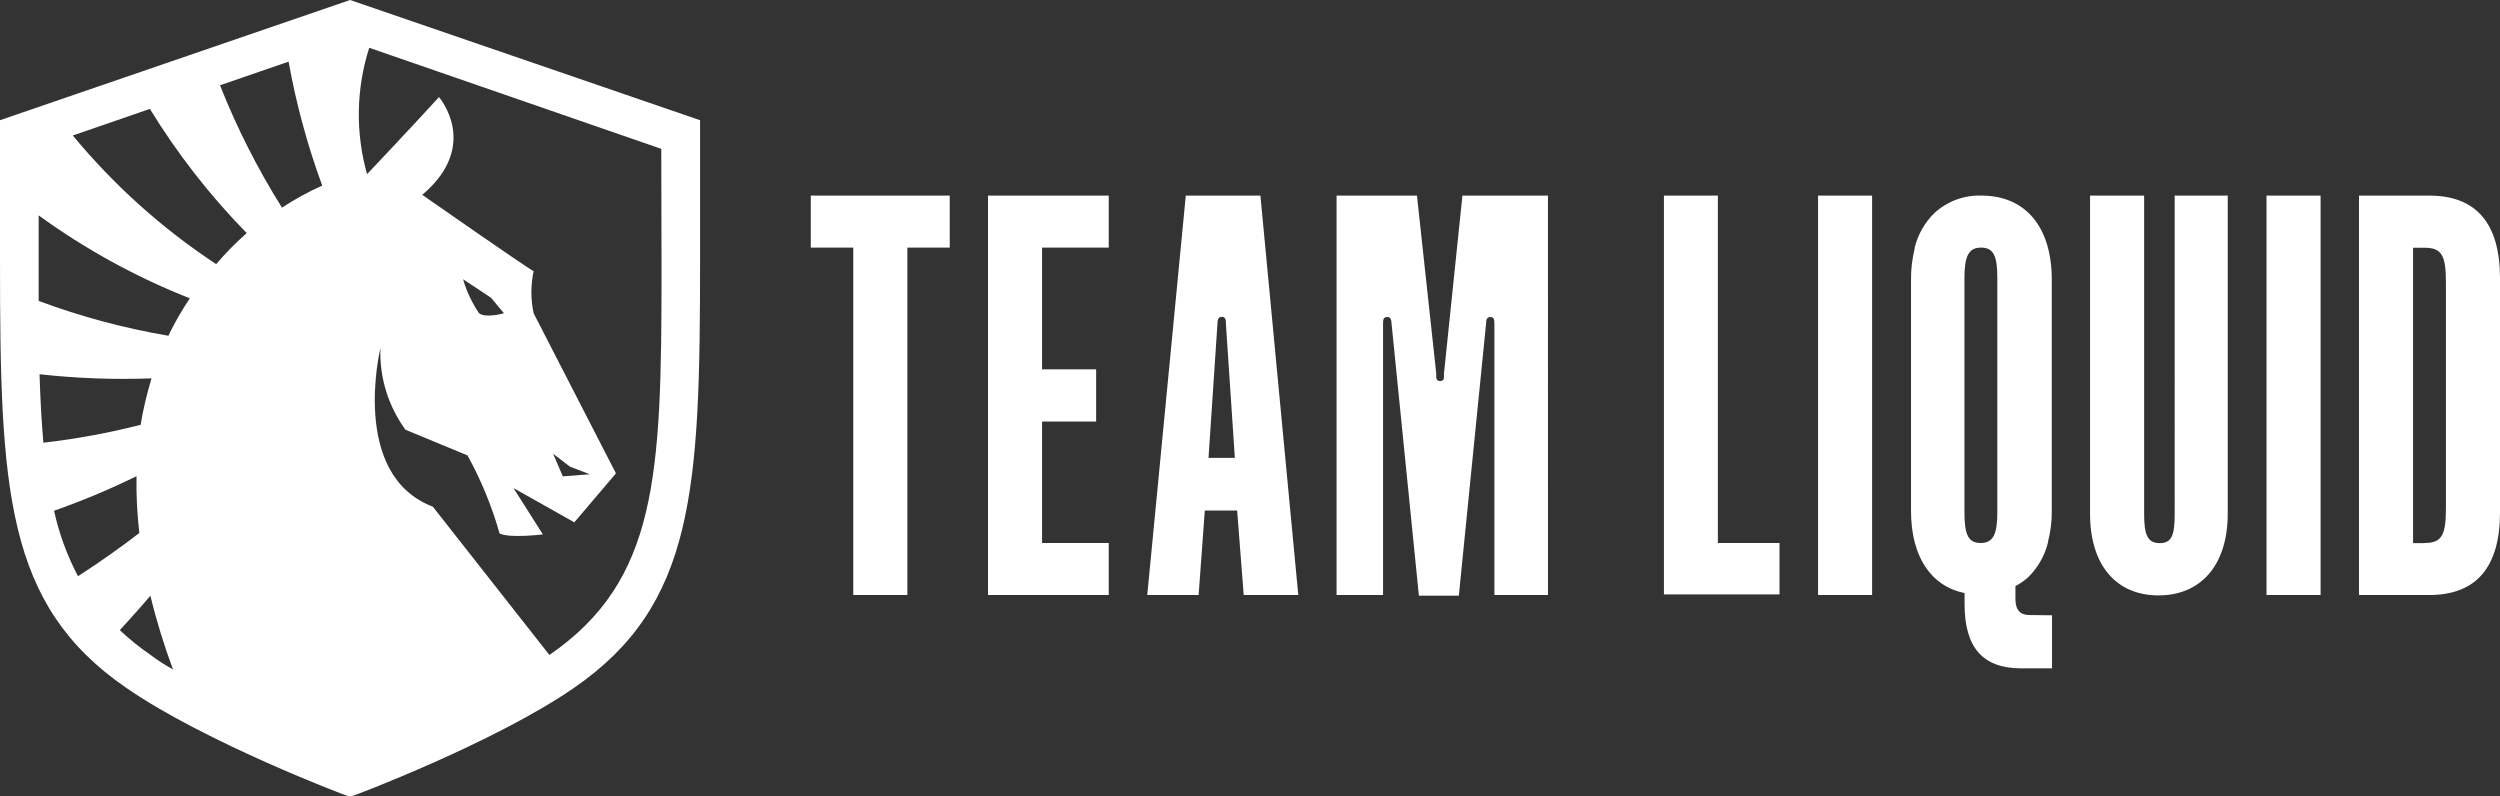
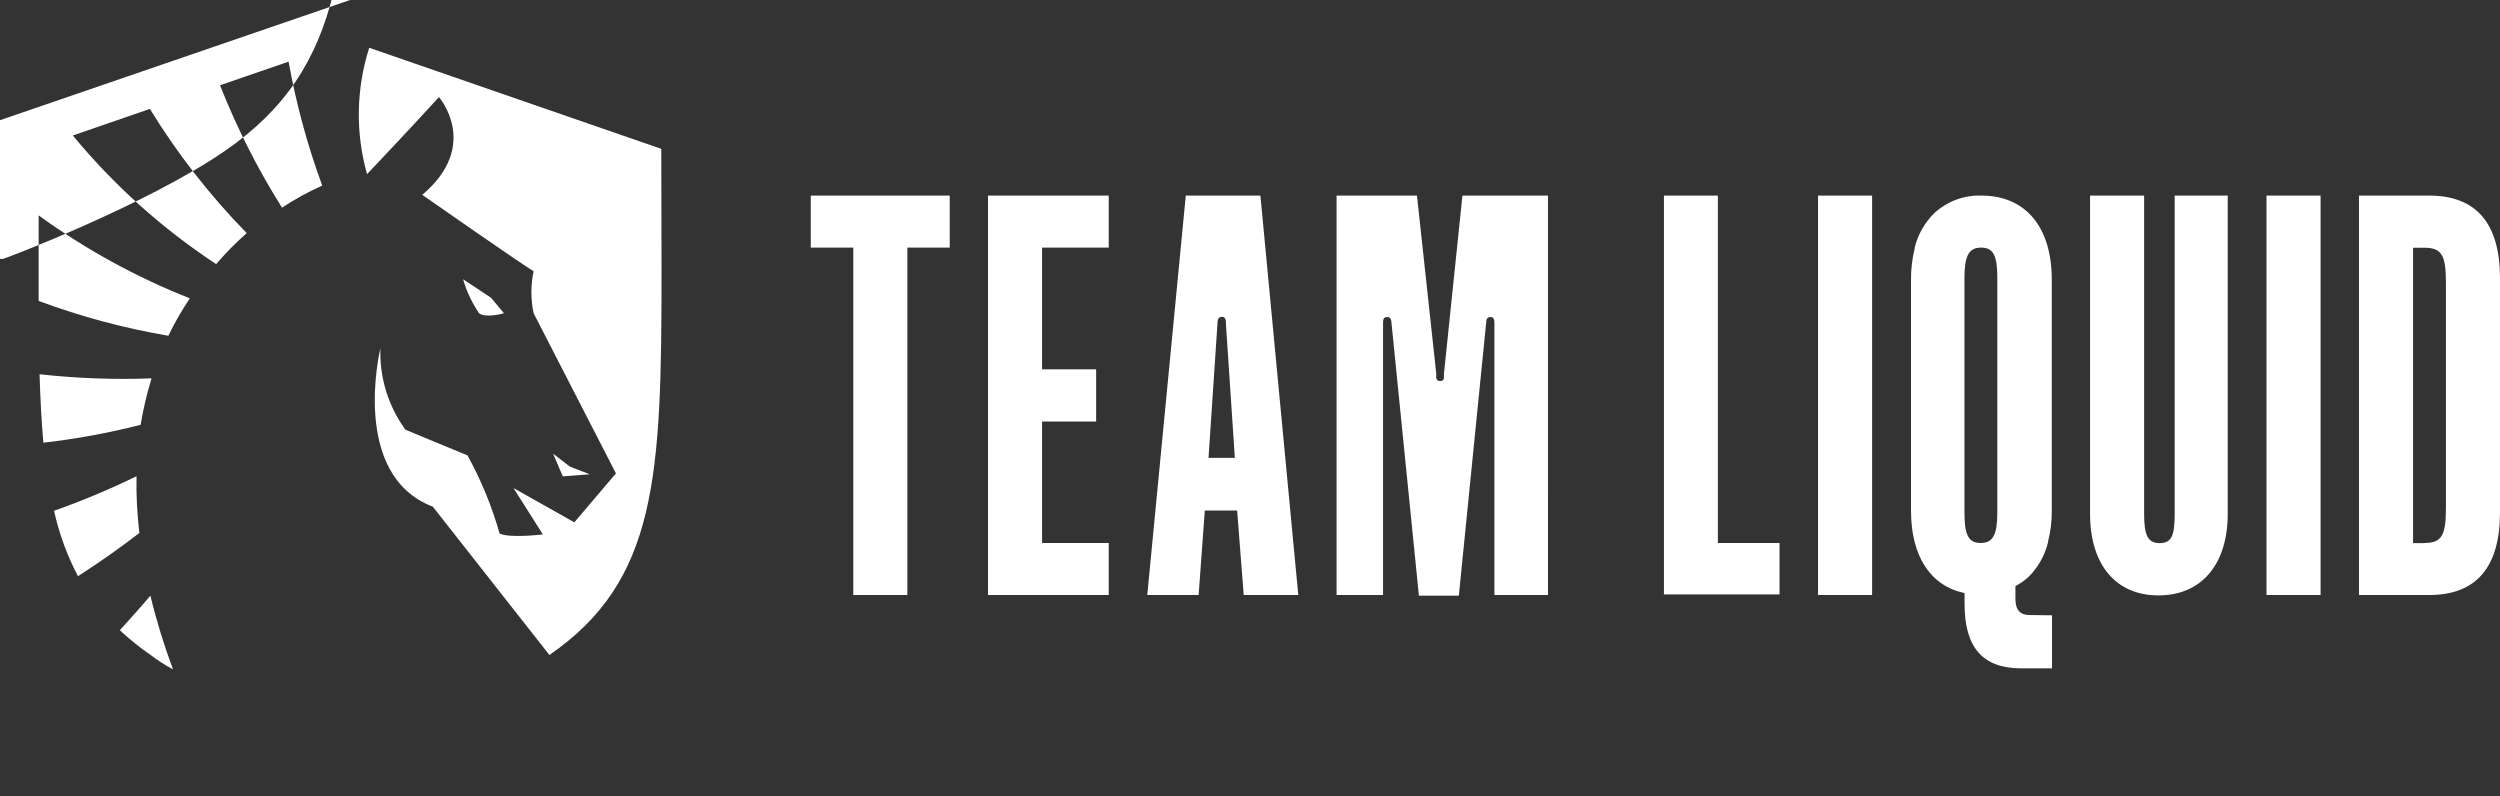
<svg xmlns="http://www.w3.org/2000/svg" id="Layer_1" data-name="Layer 1" viewBox="0 0 194.66 62">
  <rect x="0" y="0" width="194.66" height="62" fill="#333333" stroke="none" />
  <defs>
    <style>
      .cls-1 {
        fill: #fff;
      }
    </style>
  </defs>
-   <path class="cls-1" d="M129.55,15.23h4.21v27.05h4.8v4h-9V15.23ZM141.56,15.23h4.21v31.1h-4.21V15.23ZM162.74,40V15.23h4.21v24.77c0,1.66.27,2.29,1.22,2.29s1.16-.65,1.16-2.29V15.23h4.13v24.77c0,4-2.09,6.36-5.39,6.36s-5.33-2.36-5.33-6.36h0ZM176.48,15.23h4.21v31.1h-4.21V15.23ZM183.68,15.23h5.47c3.66,0,5.51,2.16,5.51,6.44v18.22c0,4.28-1.85,6.44-5.51,6.44h-5.47V15.23ZM188.76,42.28c1.34,0,1.69-.55,1.69-2.71v-17.57c0-2.17-.35-2.71-1.69-2.71h-.87v23h.87ZM158.03,47.89c-.74,0-1.1-.4-1.1-1.26v-1c.36-.18.7-.42,1-.69.76-.75,1.29-1.69,1.54-2.72v-.06c.2-.78.3-1.58.29-2.39v-18c0-4.1-2.05-6.54-5.47-6.54-1.35-.05-2.66.44-3.66,1.35-.76.74-1.3,1.69-1.55,2.72v.08c-.19.78-.29,1.58-.28,2.39v18c0,3.56,1.53,5.86,4.17,6.41v.86c0,3.38,1.42,5,4.41,5h2.4v-4.13l-1.75-.02ZM152.96,21.67c0-1.71.31-2.39,1.3-2.39s1.26.68,1.26,2.39v18.22c0,1.71-.32,2.39-1.3,2.39s-1.26-.68-1.26-2.39v-18.22ZM63.13,19.28h3.31v27.05h4.21v-27.05h3.3v-4.05h-10.82v4.05ZM76.93,46.33h9.4v-4.05h-5.19v-9.46h4.21v-4.06h-4.21v-9.48h5.19v-4.05h-9.4v31.1ZM92.33,15.23l-3,31.1h4l.48-6.58h2.52l.51,6.58h4.25l-2.95-31.1h-5.81ZM94.1,35.65l.69-10.35c0-.45.09-.63.35-.63s.33.18.32.63l.69,10.35h-2.05ZM113.87,15.23s-1.44,13.87-1.44,13.89v.28c0,.19-.13.27-.29.27-.15.02-.29-.09-.31-.25,0,0,0,0,0,0v-.35l-1.5-13.84h-6.26v31.1h3.62v-21c0-.42,0-.61.27-.64h.12c.13,0,.21.11.25.29l2.15,21.4h3.11l2.15-21.47c.03-.11.12-.2.23-.22h.12c.22,0,.29.22.27.64v21h4.17V15.23h-6.66ZM27.26,0L0,9.36v10.8c0,18,.42,26.92,9.83,33.4,6.14,4.24,17.2,8.44,17.31,8.44h.23c.11,0,11.17-4.19,17.31-8.43,9.41-6.48,9.83-15.41,9.83-33.4v-10.81L27.26,0ZM3.08,29.14c2.89.32,5.81.43,8.72.32-.36,1.19-.65,2.4-.85,3.62-2.49.63-5.02,1.1-7.57,1.39-.15-1.65-.24-3.42-.3-5.33ZM6.08,44.88c-.85-1.61-1.48-3.33-1.87-5.11,2.19-.77,4.33-1.67,6.42-2.69-.03,1.48.05,2.95.22,4.42-1.3,1-2.94,2.19-4.8,3.38h.03ZM11.73,51c-.85-.58-1.65-1.23-2.4-1.93.9-1,1.71-1.88,2.38-2.69.47,1.95,1.06,3.86,1.76,5.74-.61-.33-1.2-.71-1.74-1.12ZM13.09,26.14c-3.44-.59-6.81-1.49-10.08-2.71v-6.66c3.64,2.64,7.59,4.81,11.77,6.46-.63.94-1.2,1.93-1.69,2.95v-.04ZM16.81,20.55c-4.19-2.76-7.94-6.13-11.14-10l6-2.07c2.14,3.49,4.67,6.74,7.54,9.67-.86.76-1.66,1.57-2.4,2.44v-.04ZM21.94,16.14c-1.89-3.01-3.5-6.19-4.81-9.5l5.34-1.84c.59,3.29,1.47,6.52,2.62,9.65-1.09.49-2.15,1.07-3.15,1.73v-.04ZM51.51,21.07c0,16.07-.33,24.13-8.73,29.93l-9.08-11.55c-6.49-2.47-4.08-12.34-4.08-12.34-.08,2.28.61,4.51,1.95,6.35l4.83,2c1.06,1.92,1.9,3.96,2.5,6.08.79.39,3.37.07,3.37.07l-2.29-3.61,4.74,2.67,3.24-3.81-6.41-12.47c-.23-1.08-.23-2.2,0-3.28-.53-.25-8.67-5.94-8.67-5.94,4.57-3.86,1.3-7.61,1.3-7.61-2.48,2.72-5.24,5.61-5.6,6-.91-3.23-.85-6.65.17-9.84l22.74,7.87.02,9.48ZM36.07,21.75l2.17,1.44,1,1.2s-1.4.41-1.94,0c-.54-.8-.96-1.68-1.23-2.6v-.04ZM43.07,35.33l1.3,1,1.55.6-2.1.16-.75-1.76Z" />
+   <path class="cls-1" d="M129.55,15.23h4.21v27.05h4.8v4h-9V15.23ZM141.56,15.23h4.21v31.1h-4.21V15.23ZM162.74,40V15.23h4.21v24.77c0,1.66.27,2.29,1.22,2.29s1.16-.65,1.16-2.29V15.23h4.13v24.77c0,4-2.09,6.36-5.39,6.36s-5.33-2.36-5.33-6.36h0ZM176.48,15.23h4.21v31.1h-4.21V15.23ZM183.68,15.23h5.47c3.66,0,5.51,2.16,5.51,6.44v18.22c0,4.28-1.85,6.44-5.51,6.44h-5.47V15.23ZM188.76,42.28c1.34,0,1.69-.55,1.69-2.71v-17.57c0-2.17-.35-2.71-1.69-2.71h-.87v23h.87ZM158.03,47.89c-.74,0-1.1-.4-1.1-1.26v-1c.36-.18.7-.42,1-.69.76-.75,1.29-1.69,1.54-2.72v-.06c.2-.78.3-1.58.29-2.39v-18c0-4.1-2.05-6.54-5.47-6.54-1.35-.05-2.66.44-3.66,1.35-.76.74-1.3,1.69-1.55,2.72v.08c-.19.78-.29,1.58-.28,2.39v18c0,3.56,1.53,5.86,4.17,6.41v.86c0,3.38,1.42,5,4.41,5h2.4v-4.13l-1.75-.02ZM152.96,21.67c0-1.71.31-2.39,1.3-2.39s1.26.68,1.26,2.39v18.22c0,1.71-.32,2.39-1.3,2.39s-1.26-.68-1.26-2.39v-18.22ZM63.13,19.28h3.31v27.05h4.21v-27.05h3.3v-4.05h-10.82v4.05ZM76.93,46.33h9.4v-4.05h-5.19v-9.46h4.21v-4.06h-4.21v-9.48h5.19v-4.05h-9.4v31.1ZM92.33,15.23l-3,31.1h4l.48-6.58h2.52l.51,6.58h4.25l-2.95-31.1h-5.81ZM94.1,35.65l.69-10.35c0-.45.09-.63.35-.63s.33.18.32.63l.69,10.35h-2.05ZM113.87,15.23s-1.44,13.87-1.44,13.89v.28c0,.19-.13.27-.29.27-.15.02-.29-.09-.31-.25,0,0,0,0,0,0v-.35l-1.5-13.84h-6.26v31.1h3.62v-21c0-.42,0-.61.27-.64h.12c.13,0,.21.11.25.29l2.15,21.4h3.11l2.15-21.47c.03-.11.12-.2.23-.22h.12c.22,0,.29.22.27.64v21h4.17V15.23h-6.66ZM27.26,0L0,9.36v10.8h.23c.11,0,11.17-4.19,17.31-8.43,9.41-6.48,9.83-15.41,9.83-33.4v-10.81L27.26,0ZM3.08,29.14c2.89.32,5.81.43,8.72.32-.36,1.19-.65,2.4-.85,3.62-2.49.63-5.02,1.1-7.57,1.39-.15-1.65-.24-3.42-.3-5.33ZM6.08,44.88c-.85-1.61-1.48-3.33-1.87-5.11,2.19-.77,4.33-1.67,6.42-2.69-.03,1.48.05,2.95.22,4.42-1.3,1-2.94,2.19-4.8,3.38h.03ZM11.73,51c-.85-.58-1.65-1.23-2.4-1.93.9-1,1.71-1.88,2.38-2.69.47,1.95,1.06,3.86,1.76,5.74-.61-.33-1.2-.71-1.74-1.12ZM13.09,26.14c-3.44-.59-6.81-1.49-10.08-2.71v-6.66c3.64,2.64,7.59,4.81,11.77,6.46-.63.94-1.2,1.93-1.69,2.95v-.04ZM16.81,20.55c-4.19-2.76-7.94-6.13-11.14-10l6-2.07c2.14,3.49,4.67,6.74,7.54,9.67-.86.76-1.66,1.57-2.4,2.44v-.04ZM21.94,16.14c-1.89-3.01-3.5-6.19-4.81-9.5l5.34-1.84c.59,3.29,1.47,6.52,2.62,9.65-1.09.49-2.15,1.07-3.15,1.73v-.04ZM51.51,21.07c0,16.07-.33,24.13-8.73,29.93l-9.08-11.55c-6.49-2.47-4.08-12.34-4.08-12.34-.08,2.28.61,4.51,1.95,6.35l4.83,2c1.06,1.92,1.9,3.96,2.5,6.08.79.39,3.37.07,3.37.07l-2.29-3.61,4.74,2.67,3.24-3.81-6.41-12.47c-.23-1.08-.23-2.2,0-3.28-.53-.25-8.67-5.94-8.67-5.94,4.57-3.86,1.3-7.61,1.3-7.61-2.48,2.72-5.24,5.61-5.6,6-.91-3.23-.85-6.65.17-9.84l22.74,7.87.02,9.48ZM36.07,21.75l2.17,1.44,1,1.2s-1.4.41-1.94,0c-.54-.8-.96-1.68-1.23-2.6v-.04ZM43.07,35.33l1.3,1,1.55.6-2.1.16-.75-1.76Z" />
</svg>